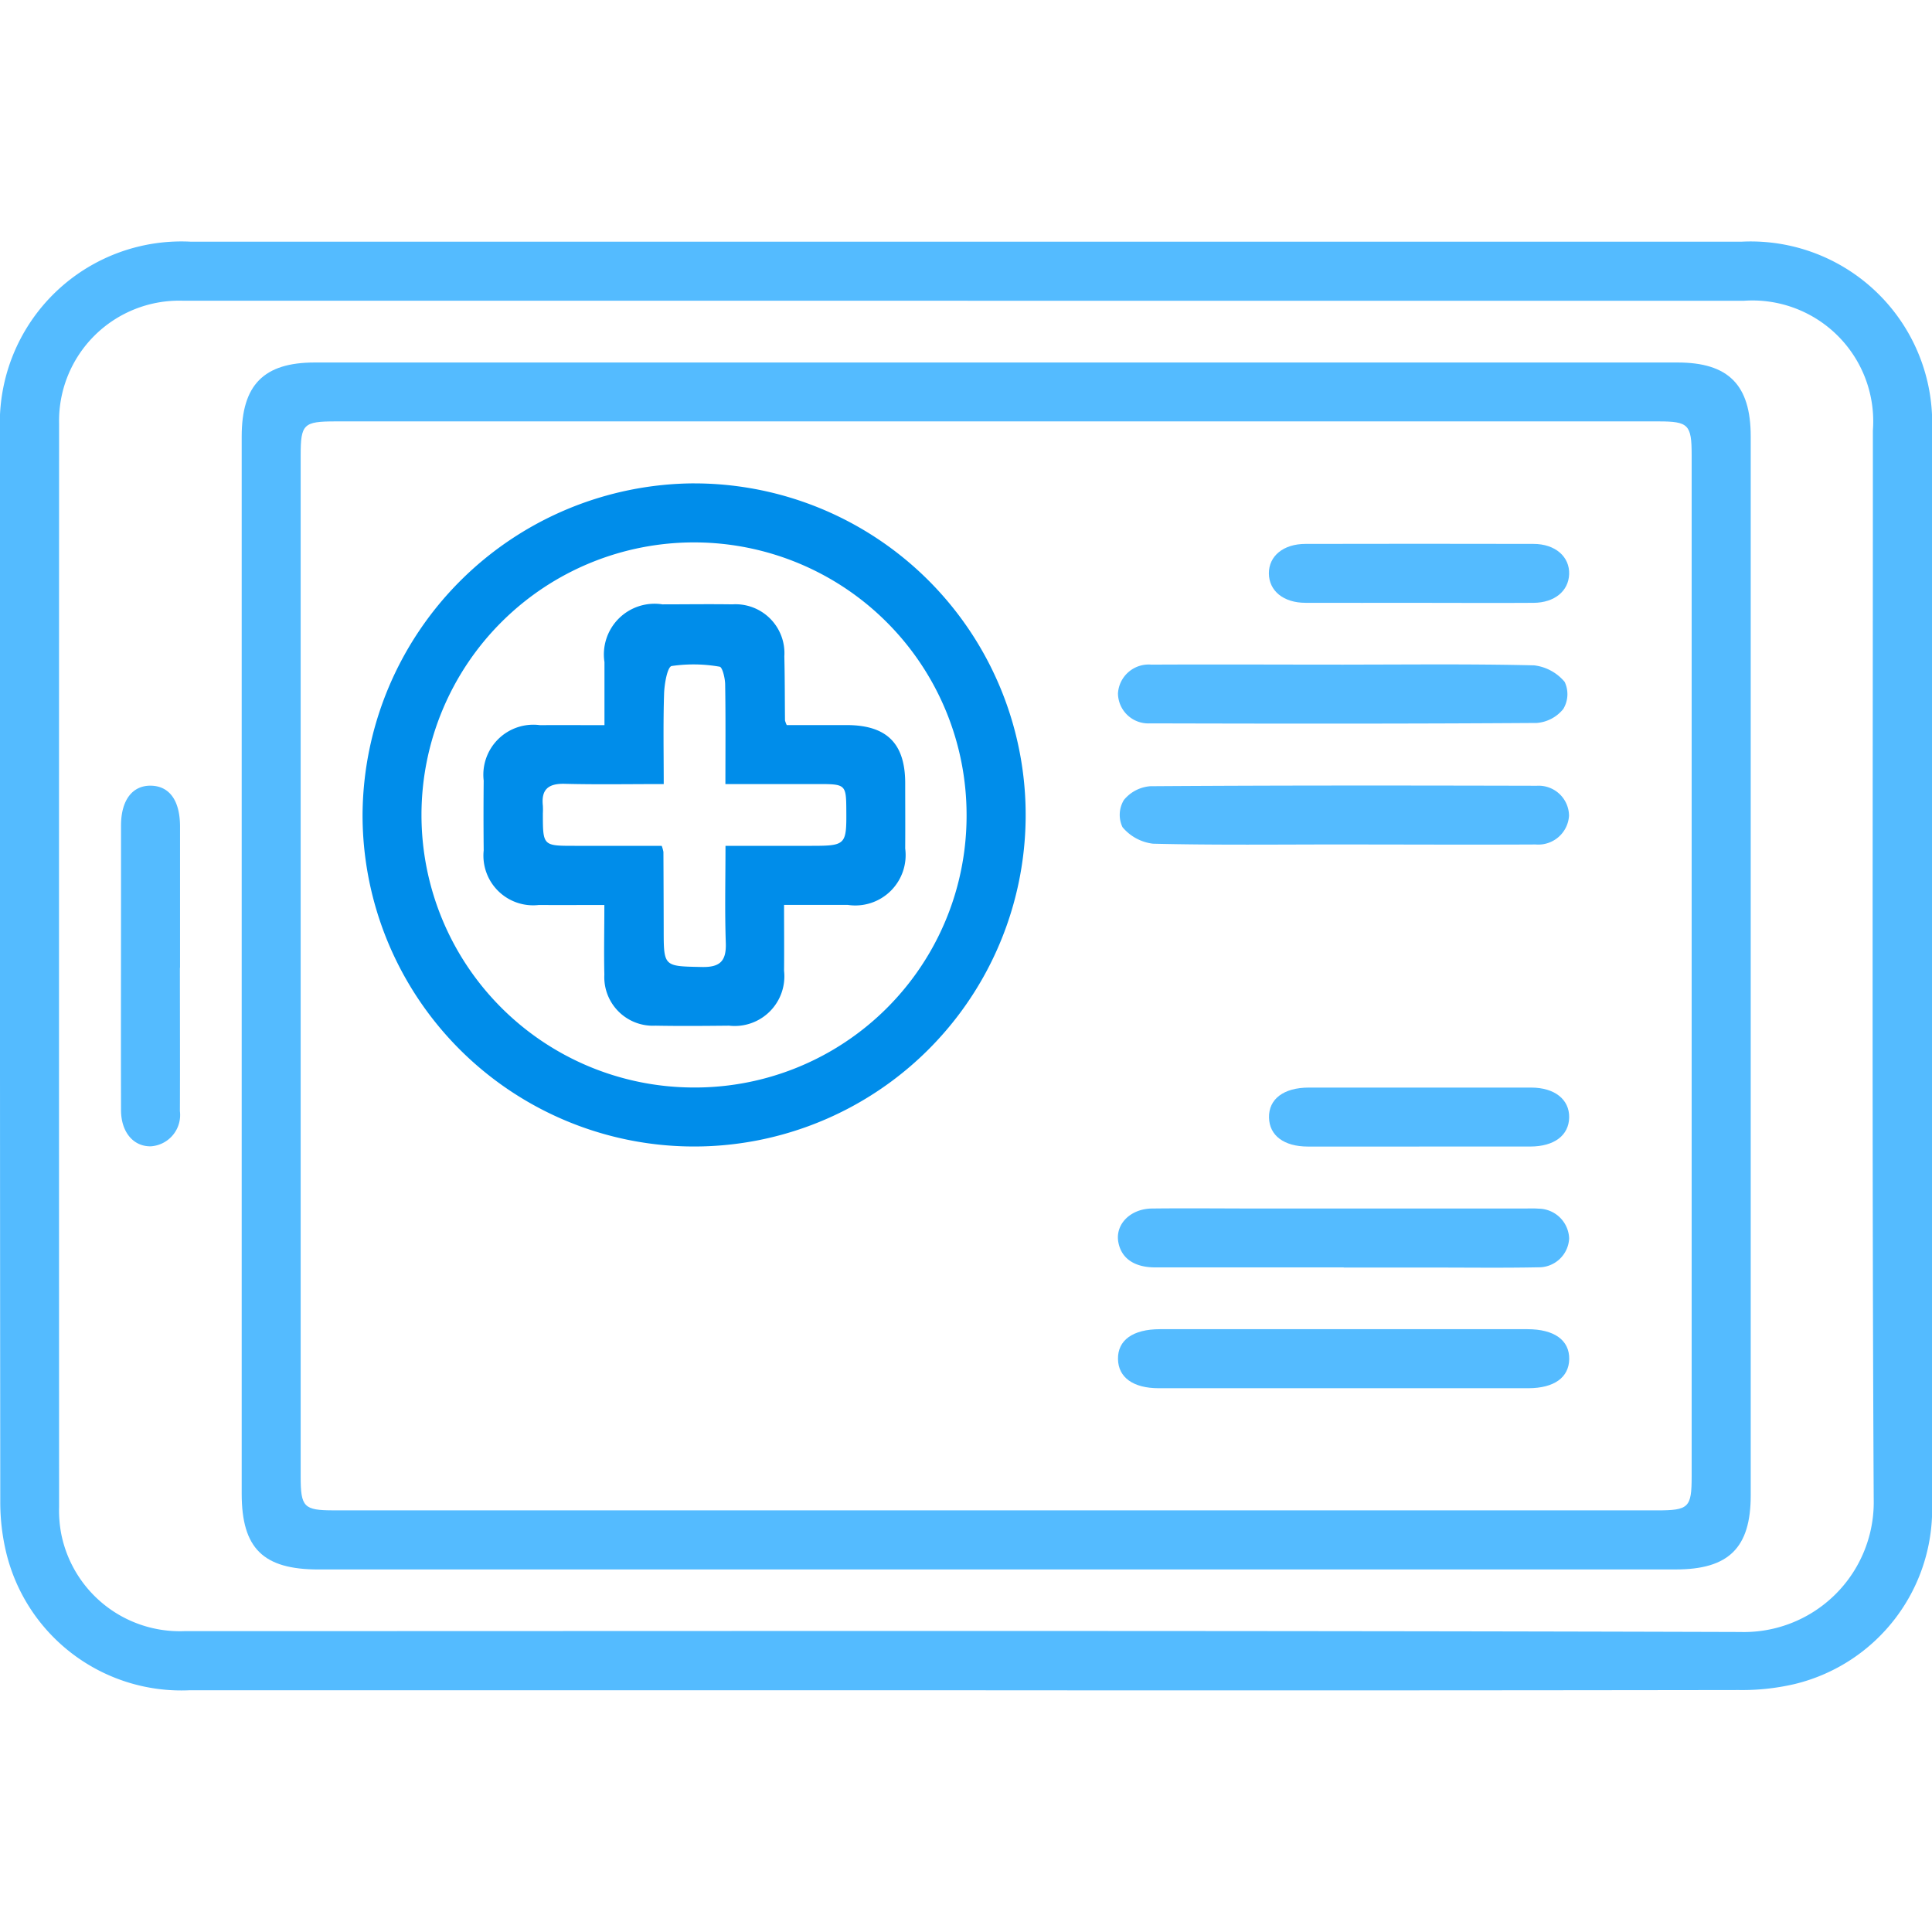
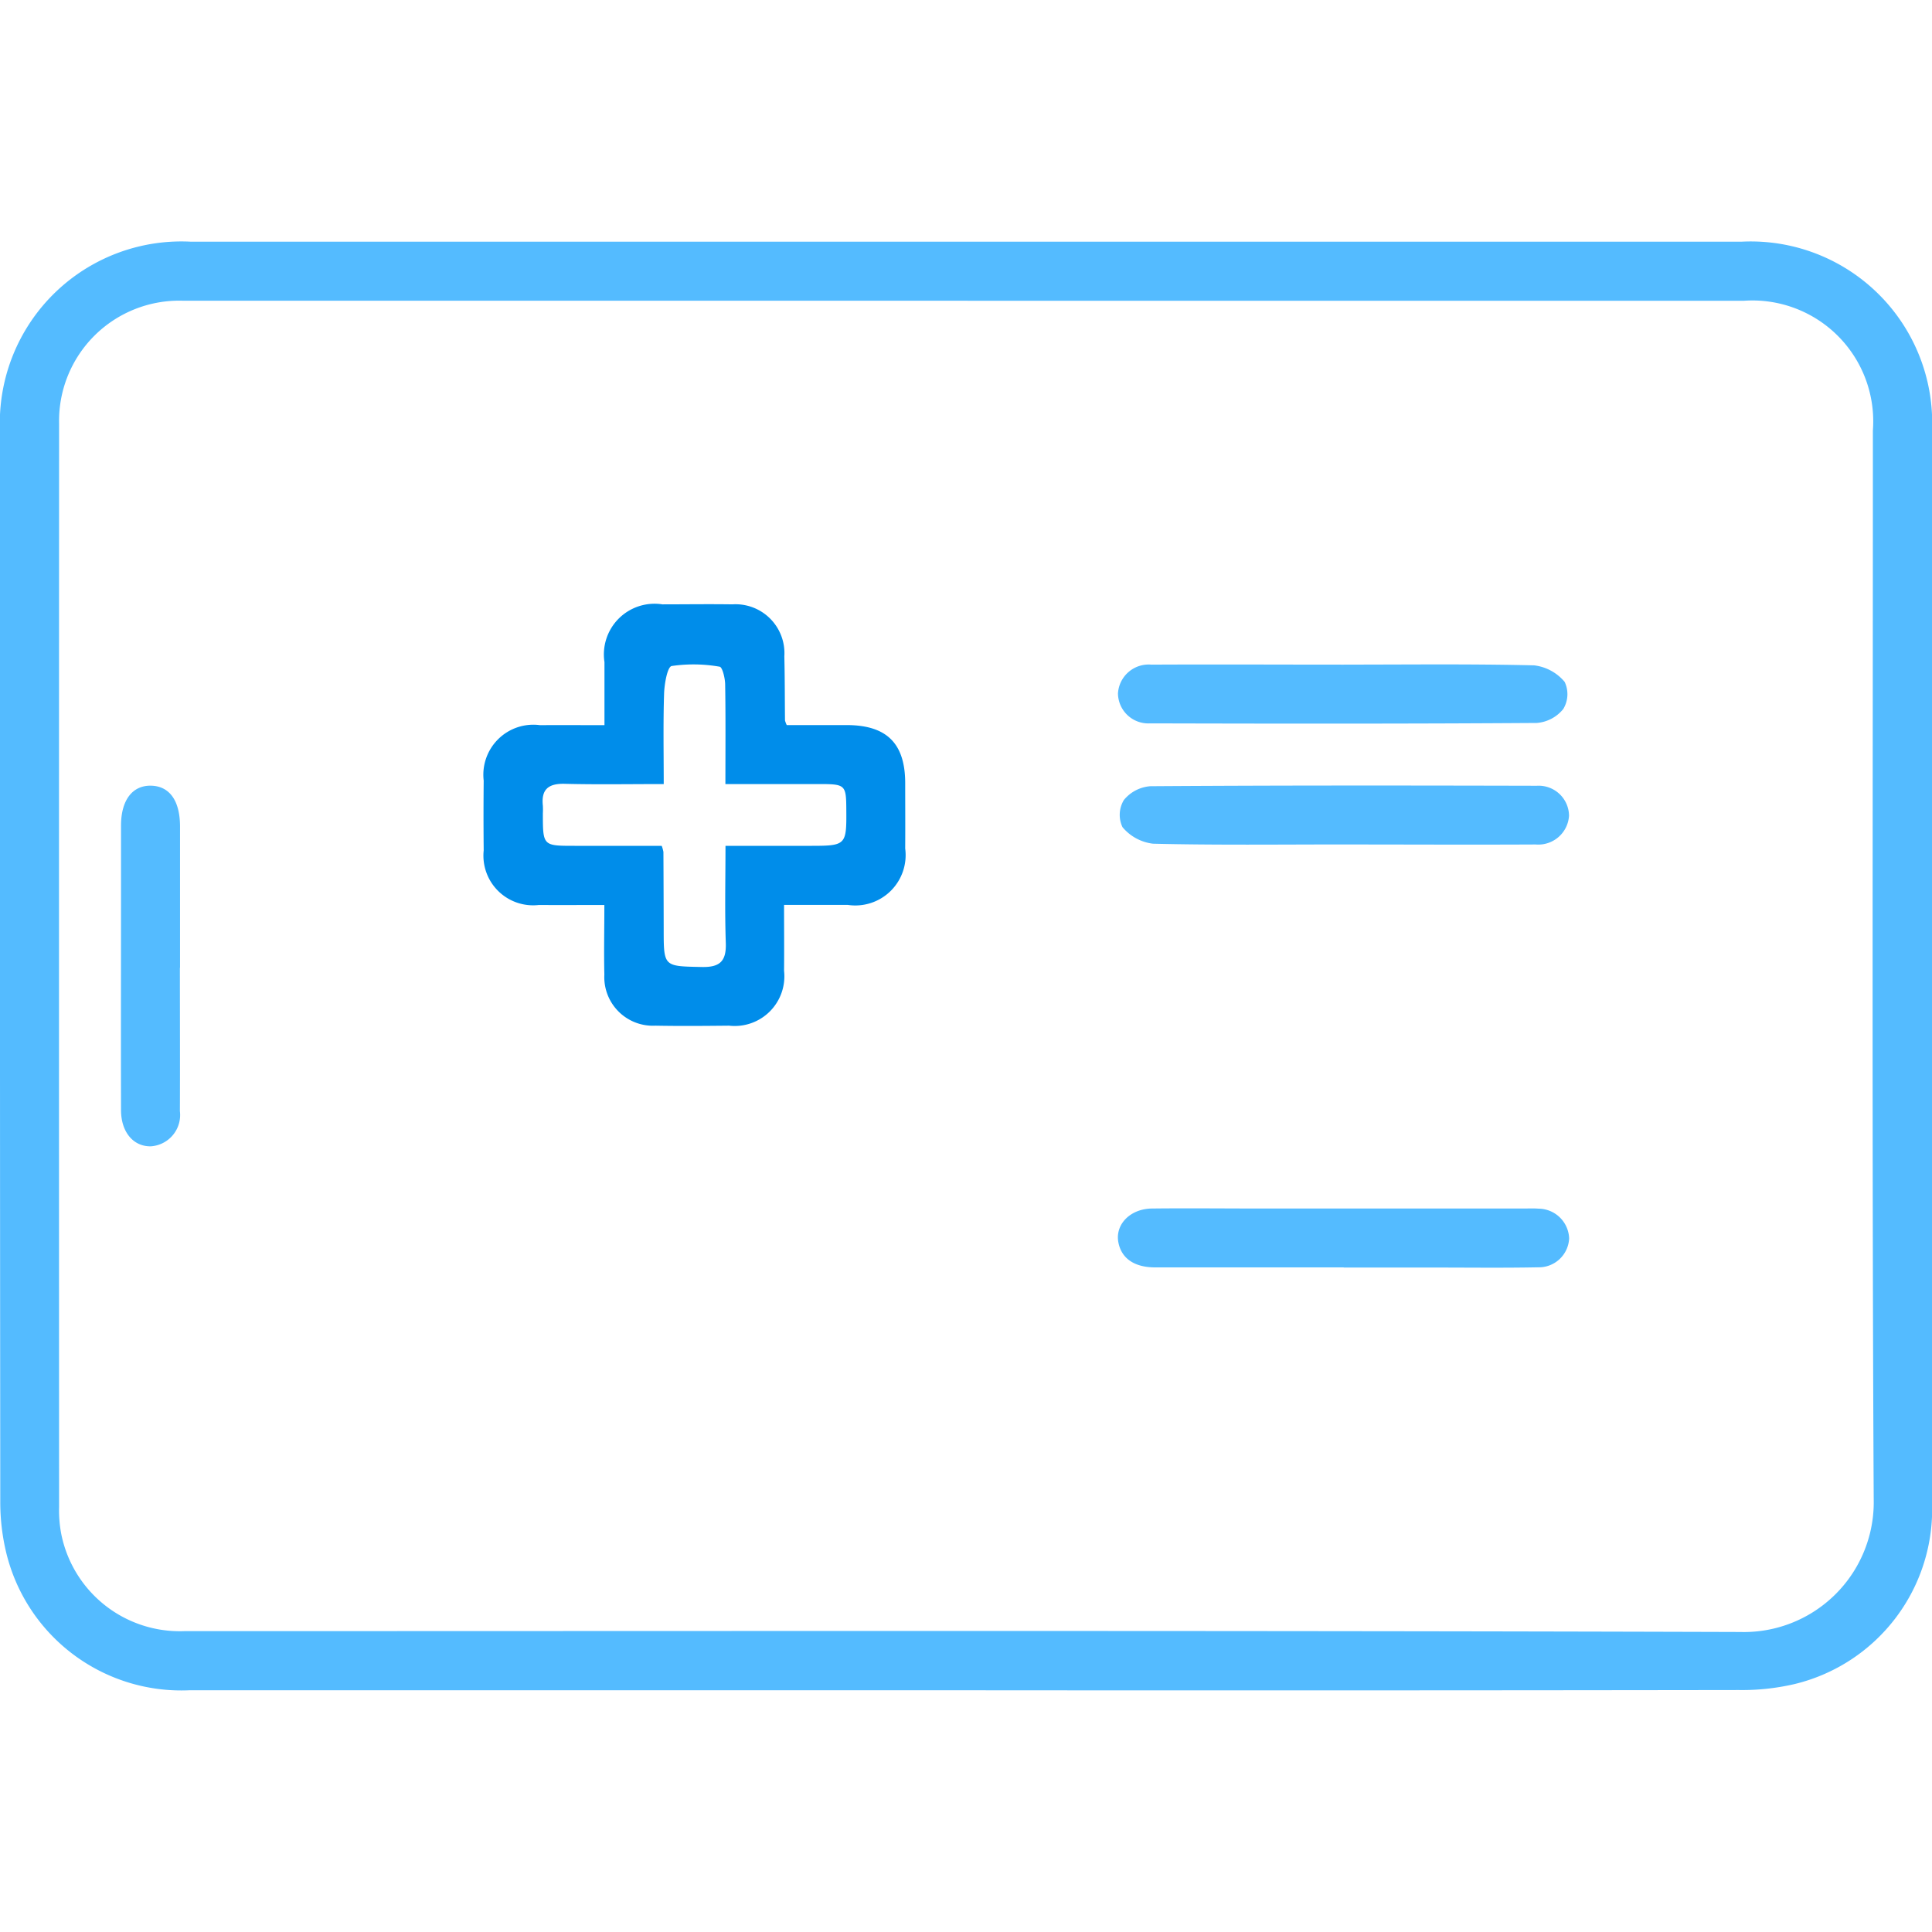
<svg xmlns="http://www.w3.org/2000/svg" id="default-icon-digital-healthcare" width="70" height="70" viewBox="0 0 70 70">
  <defs>
    <clipPath id="clip-path">
      <rect id="Rectangle_440" data-name="Rectangle 440" width="70" height="70" fill="#54bbff" />
    </clipPath>
  </defs>
  <g id="Group_391" data-name="Group 391" clip-path="url(#clip-path)">
    <path id="Path_1128" data-name="Path 1128" d="M34.963,52.486q-14.054,0-28.107,0A6.527,6.527,0,0,1,.218,47.469,7.827,7.827,0,0,1,.01,45.645Q-.007,26.257,0,6.869A6.579,6.579,0,0,1,6.9,0Q35,0,63.112,0A6.575,6.575,0,0,1,70,6.876Q70,26.264,70,45.652a6.513,6.513,0,0,1-4.968,6.606A8.357,8.357,0,0,1,63,52.477q-14.02.021-28.039.009m.1-50.347q-14.228,0-28.456,0a4.353,4.353,0,0,0-4.464,4.44q-.006,19.632,0,39.264a4.6,4.6,0,0,0,.073.951,4.379,4.379,0,0,0,4.47,3.549c18.788,0,37.577-.026,56.365.031a4.705,4.705,0,0,0,4.839-4.815c-.067-12.905-.029-25.811-.03-38.717a4.378,4.378,0,0,0-4.682-4.7H35.063" transform="translate(0 8.756)" fill="#54bbff" />
-     <path id="Path_1129" data-name="Path 1129" d="M91.344,75.735H66.791c-2.01,0-2.785-.765-2.785-2.75q0-19.15,0-38.3c0-1.871.8-2.681,2.646-2.681h49.379c1.846,0,2.65.814,2.65,2.68q0,19.184,0,38.368c0,1.9-.8,2.682-2.716,2.682H91.344m.005-2.14h23.934c1.156,0,1.258-.1,1.258-1.233q0-18.5,0-37c0-1.106-.114-1.223-1.2-1.223H67.4c-1.157,0-1.257.1-1.257,1.232q0,18.5,0,37c0,1.106.114,1.223,1.2,1.223h24" transform="translate(-55.249 -18.87)" fill="#54bbff" />
    <path id="Path_1130" data-name="Path 1130" d="M34.142,150.675c0,1.73.007,3.461,0,5.191a1.137,1.137,0,0,1-1.05,1.275c-.632.014-1.081-.511-1.083-1.308-.007-2.664,0-5.328,0-7.992,0-.774,0-1.548,0-2.322,0-.917.411-1.457,1.085-1.444s1.052.546,1.053,1.477q0,2.561,0,5.123" transform="translate(-27.624 -115.608)" fill="#54bbff" />
-     <path id="Path_1131" data-name="Path 1131" d="M108.046,64.017A12.013,12.013,0,1,1,96.015,76.01a12.077,12.077,0,0,1,12.032-11.994M117.9,76.054a9.875,9.875,0,1,0-9.935,9.851,9.843,9.843,0,0,0,9.935-9.851" transform="translate(-82.879 -46.503)" fill="#008dea" />
    <path id="Path_1132" data-name="Path 1132" d="M304.572,146.138c-2.277,0-4.555.028-6.831-.027a1.7,1.7,0,0,1-1.107-.6,1.04,1.04,0,0,1,.05-.983,1.369,1.369,0,0,1,.961-.5c4.668-.032,9.336-.027,14-.016a1.1,1.1,0,0,1,1.168,1.083,1.115,1.115,0,0,1-1.21,1.044c-2.345.012-4.691,0-7.036,0" transform="translate(-255.964 -115.542)" fill="#54bbff" />
-     <path id="Path_1133" data-name="Path 1133" d="M304.177,290.142H297.55c-.928,0-1.466-.388-1.479-1.053-.014-.687.538-1.084,1.514-1.086.729,0,1.457,0,2.186,0h11.136c.973,0,1.526.4,1.513,1.087-.013.667-.549,1.049-1.479,1.052-.683,0-1.366,0-2.049,0h-4.714" transform="translate(-255.564 -239.844)" fill="#54bbff" />
    <path id="Path_1134" data-name="Path 1134" d="M304.246,111.966c2.3,0,4.6-.028,6.9.027a1.7,1.7,0,0,1,1.107.6,1.039,1.039,0,0,1-.051.982,1.37,1.37,0,0,1-.961.505c-4.668.032-9.337.027-14.005.015a1.1,1.1,0,0,1-1.168-1.085,1.114,1.114,0,0,1,1.21-1.043c2.323-.012,4.646,0,6.969,0" transform="translate(-255.562 -87.886)" fill="#54bbff" />
    <path id="Path_1135" data-name="Path 1135" d="M304.241,258.125q-3.416,0-6.832,0c-.759,0-1.225-.329-1.334-.911-.12-.644.427-1.213,1.219-1.222,1.3-.015,2.6,0,3.894,0h9.564c.182,0,.365-.009.546.005a1.119,1.119,0,0,1,1.11,1.075,1.1,1.1,0,0,1-1.132,1.05c-1.229.025-2.459.009-3.689.009h-3.347" transform="translate(-255.555 -212.205)" fill="#54bbff" />
-     <path id="Path_1136" data-name="Path 1136" d="M341.5,82.134c-1.366,0-2.731.005-4.1,0-.8,0-1.323-.435-1.326-1.066S336.6,80,337.4,80q4.131-.009,8.261,0c.791,0,1.317.466,1.292,1.1-.024.61-.528,1.029-1.289,1.035-1.388.01-2.776,0-4.165,0" transform="translate(-290.1 -60.293)" fill="#54bbff" />
-     <path id="Path_1137" data-name="Path 1137" d="M341.516,226.139c-1.343,0-2.685,0-4.028,0-.872,0-1.4-.4-1.412-1.049-.016-.671.528-1.087,1.441-1.088q4.028,0,8.056,0c.852,0,1.389.431,1.378,1.082s-.542,1.052-1.407,1.054c-1.343,0-2.685,0-4.028,0" transform="translate(-290.097 -184.597)" fill="#54bbff" />
    <path id="Path_1138" data-name="Path 1138" d="M138.876,106.868c0,.848.007,1.617,0,2.386a1.8,1.8,0,0,1-1.992,1.99c-.889.009-1.778.017-2.667,0a1.761,1.761,0,0,1-1.852-1.85c-.019-.814,0-1.63,0-2.523-.836,0-1.6.006-2.372,0a1.8,1.8,0,0,1-2-1.976q-.013-1.265,0-2.53a1.812,1.812,0,0,1,2.042-2.009c.748-.006,1.5,0,2.334,0,0-.8,0-1.542,0-2.285a1.836,1.836,0,0,1,2.1-2.092c.843,0,1.687-.013,2.53,0a1.772,1.772,0,0,1,1.887,1.884c.019.774.016,1.549.024,2.324a1.048,1.048,0,0,0,.063.166c.7,0,1.44,0,2.183,0,1.435.005,2.1.66,2.109,2.077,0,.8.006,1.6,0,2.394a1.824,1.824,0,0,1-2.075,2.045c-.728,0-1.457,0-2.3,0m-2.139-4.378c0-1.248.011-2.426-.009-3.6,0-.229-.1-.641-.2-.653a5.453,5.453,0,0,0-1.738-.025c-.156.031-.264.651-.275,1-.035,1.081-.013,2.165-.013,3.277-1.266,0-2.427.021-3.586-.009-.59-.015-.858.2-.793.795a2.522,2.522,0,0,1,0,.273c0,1.18,0,1.179,1.151,1.179h3.155a1.278,1.278,0,0,1,.062.221q.007,1.4.01,2.8c0,1.368,0,1.34,1.384,1.369.662.014.889-.219.866-.874-.04-1.152-.011-2.307-.011-3.516h3.005c1.383,0,1.383,0,1.372-1.368-.006-.823-.052-.868-.913-.87-1.132,0-2.264,0-3.464,0" transform="translate(-110.468 -74.082)" fill="#008dea" />
  </g>
</svg>